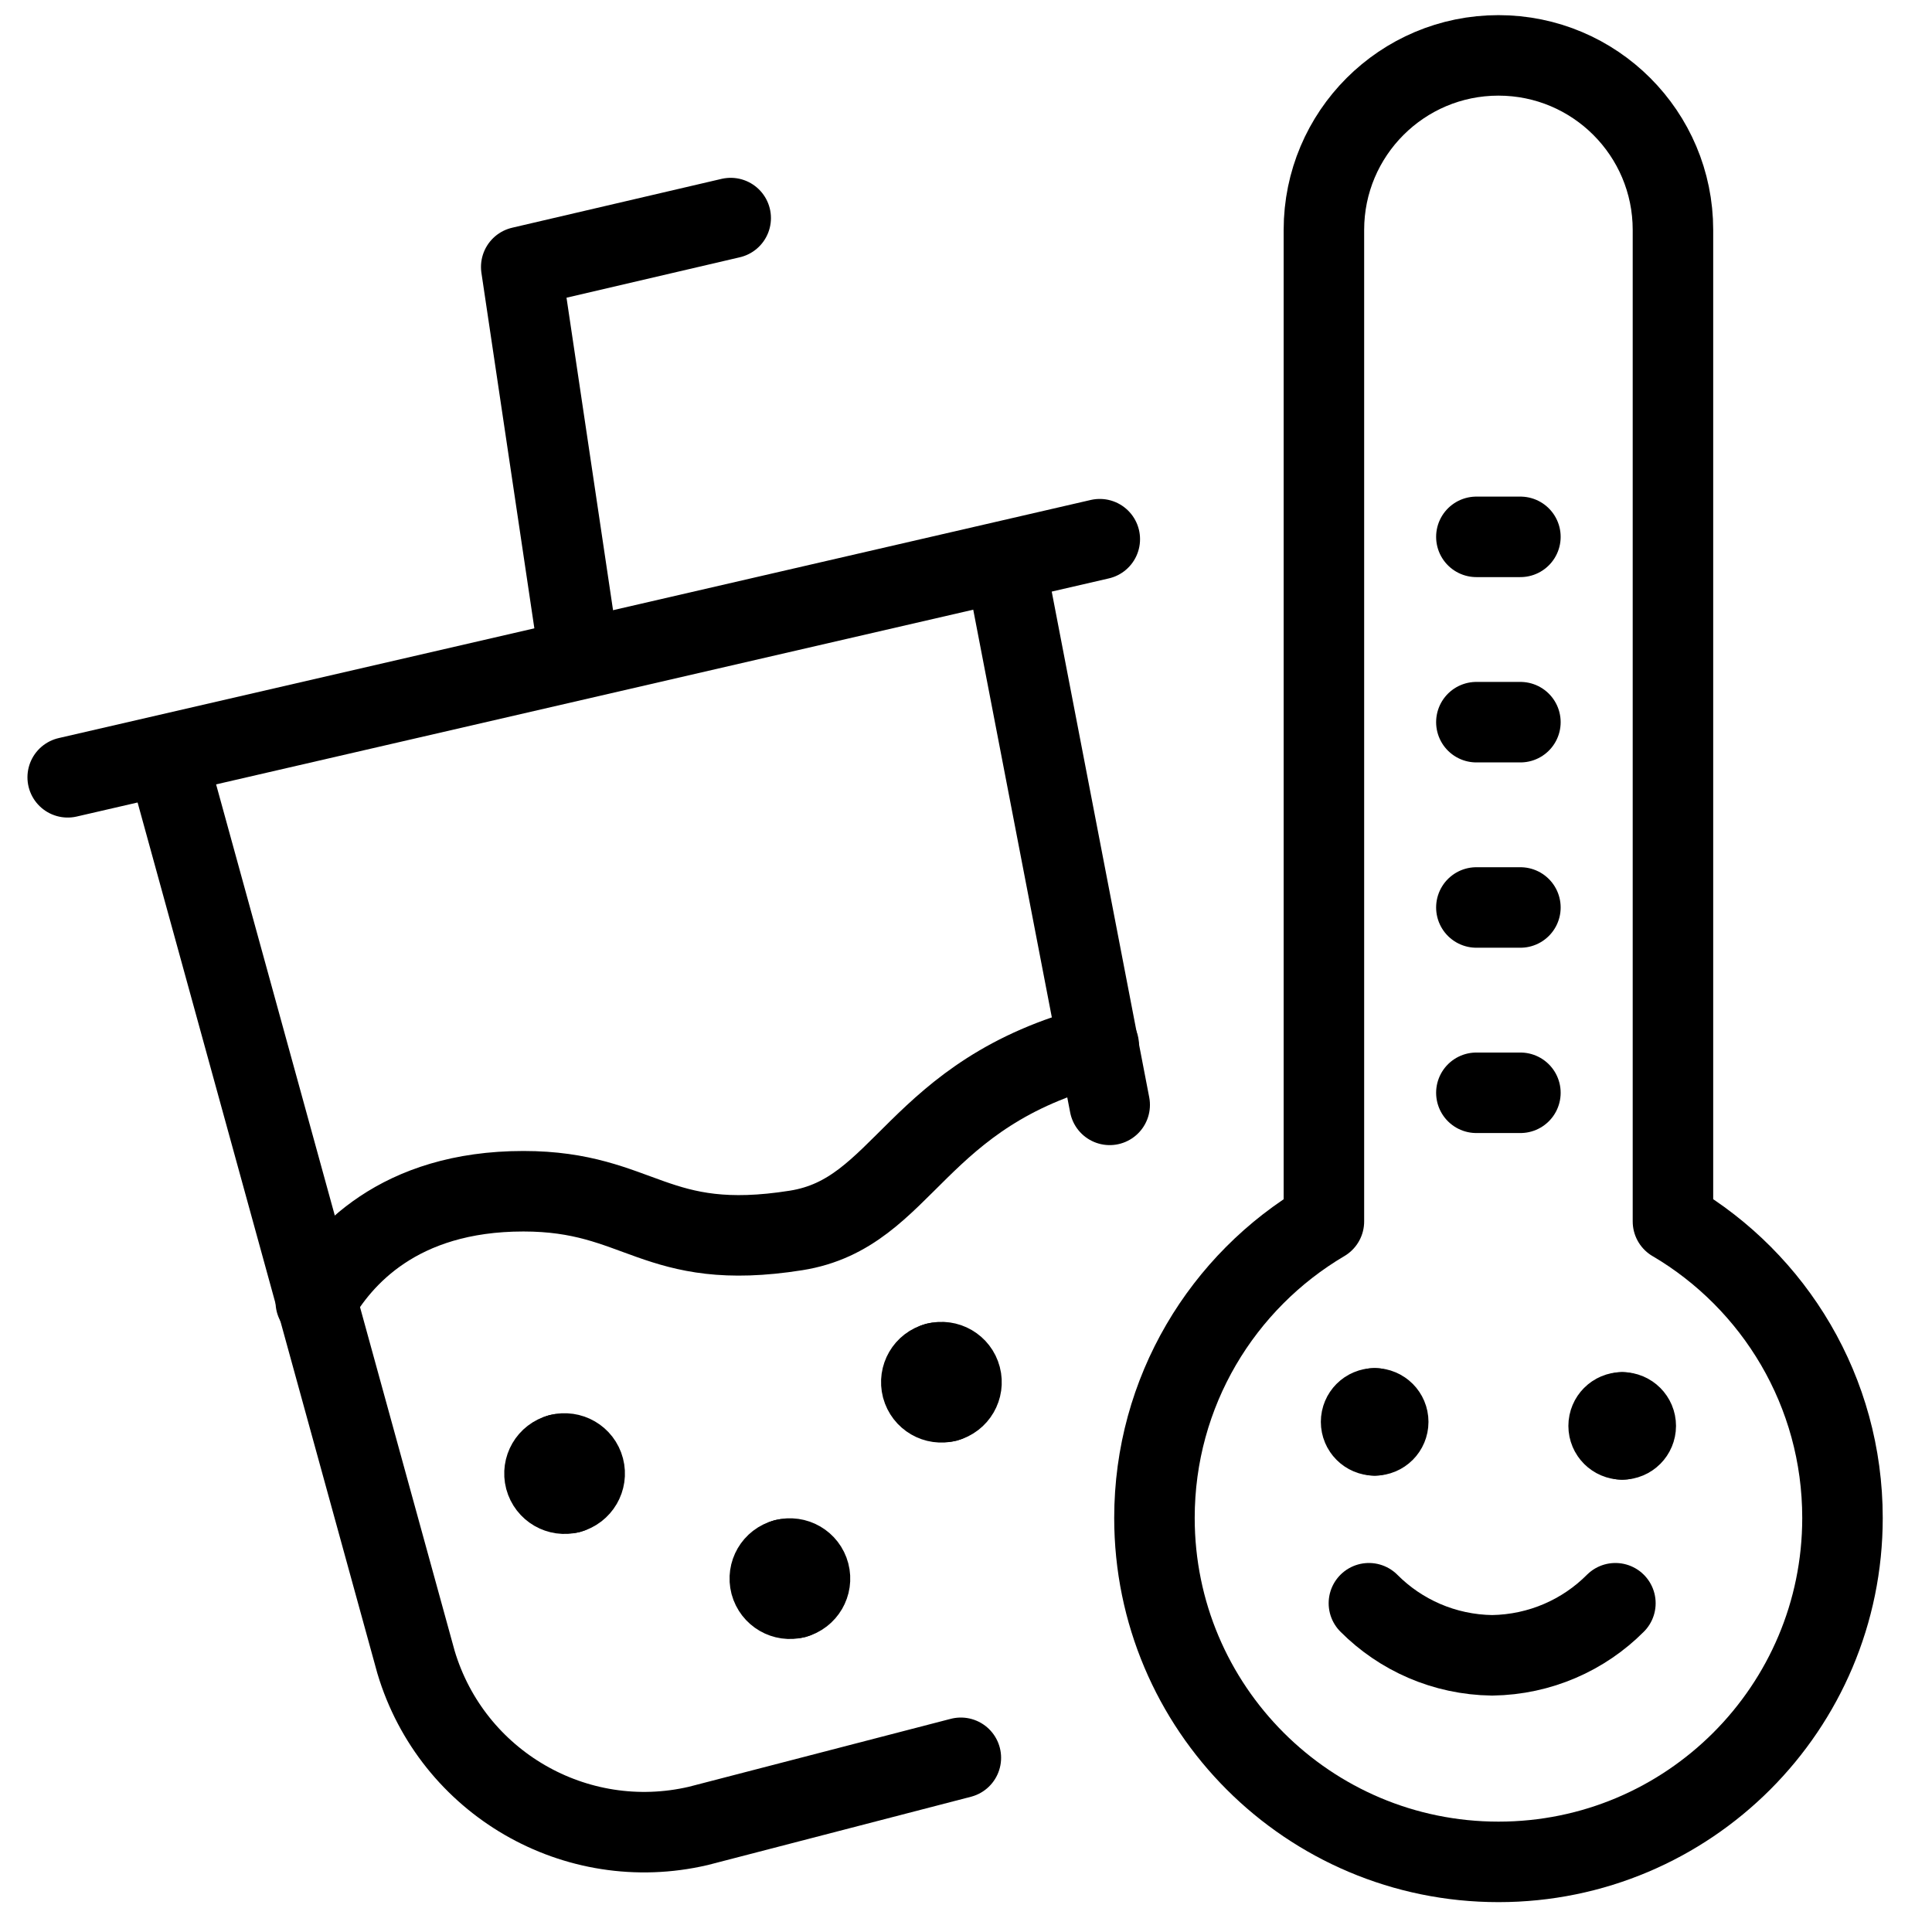
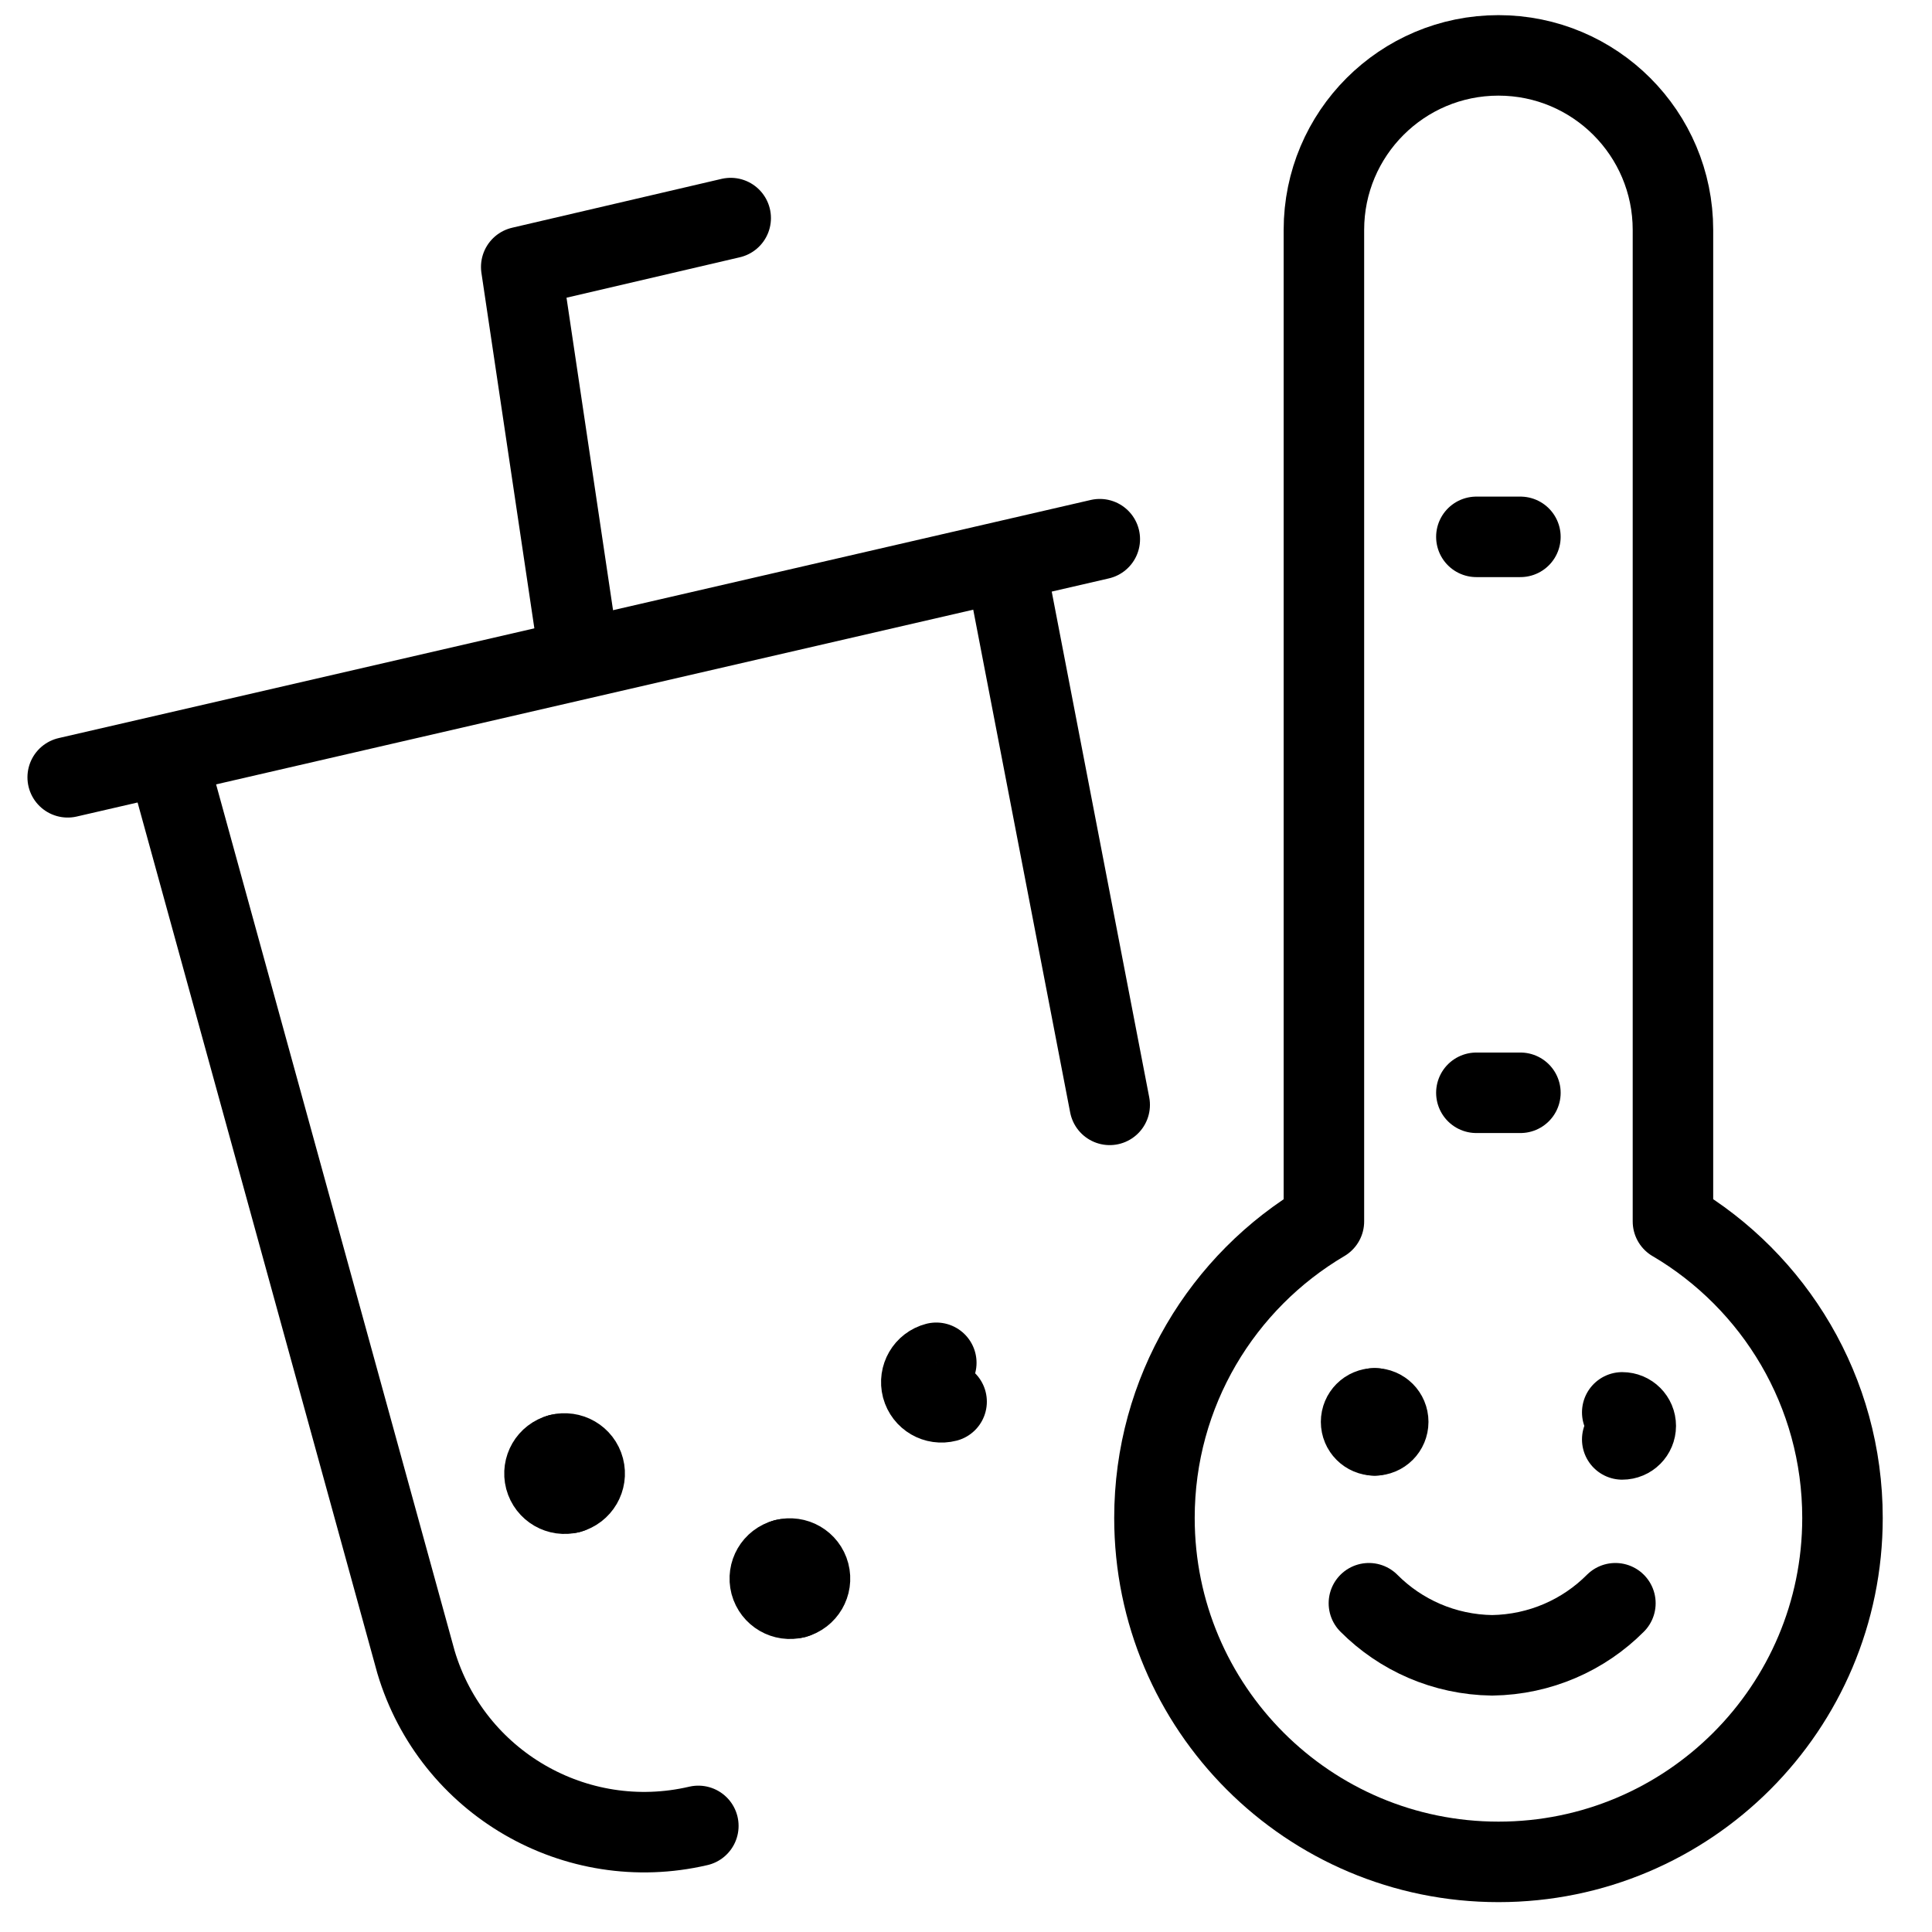
<svg xmlns="http://www.w3.org/2000/svg" fill="none" viewBox="0 0 24 24">
  <path stroke="#000000" stroke-linecap="round" stroke-linejoin="round" stroke-miterlimit="10" d="M17.005 19.916c0.392 0.394 0.934 0.639 1.531 0.647 0.597 -0.009 1.139 -0.253 1.531 -0.647" stroke-width="1" />
  <path stroke="#000000" stroke-linecap="round" stroke-linejoin="round" stroke-miterlimit="10" d="M20.782 15.173V2.856c0 -1.198 -0.971 -2.168 -2.168 -2.168s-2.168 0.971 -2.168 2.168v12.317c-1.26 0.743 -2.105 2.115 -2.105 3.683 0 2.36 1.913 4.273 4.274 4.273 2.36 0 4.273 -1.913 4.273 -4.273 0 -1.569 -0.845 -2.94 -2.105 -3.683Z" stroke-width="1" />
  <path stroke="#000000" stroke-linecap="round" stroke-linejoin="round" d="M17.076 17.831c-0.093 0 -0.168 -0.075 -0.168 -0.168 0 -0.093 0.075 -0.168 0.168 -0.168" stroke-width="1" />
  <path stroke="#000000" stroke-linecap="round" stroke-linejoin="round" d="M17.077 17.831c0.093 0 0.168 -0.075 0.168 -0.168 0 -0.093 -0.075 -0.168 -0.168 -0.168" stroke-width="1" />
-   <path stroke="#000000" stroke-linecap="round" stroke-linejoin="round" d="M20.151 17.881c-0.093 0 -0.168 -0.075 -0.168 -0.168 0 -0.093 0.075 -0.168 0.168 -0.168" stroke-width="1" />
  <path stroke="#000000" stroke-linecap="round" stroke-linejoin="round" d="M20.152 17.881c0.093 0 0.168 -0.075 0.168 -0.168 0 -0.093 -0.075 -0.168 -0.168 -0.168" stroke-width="1" />
  <path stroke="#000000" stroke-linecap="round" stroke-linejoin="round" stroke-miterlimit="10" d="M0.841 9.656 13.662 6.698" stroke-width="1" />
-   <path stroke="#000000" stroke-linecap="round" stroke-linejoin="round" stroke-miterlimit="10" d="M2.074 9.41 5.168 20.648c0.448 1.498 1.984 2.389 3.507 2.034l3.261 -0.846" stroke-width="1" />
+   <path stroke="#000000" stroke-linecap="round" stroke-linejoin="round" stroke-miterlimit="10" d="M2.074 9.41 5.168 20.648c0.448 1.498 1.984 2.389 3.507 2.034" stroke-width="1" />
  <path stroke="#000000" stroke-linecap="round" stroke-linejoin="round" stroke-miterlimit="10" d="m12.484 6.977 1.301 6.748" stroke-width="1" />
  <path stroke="#000000" stroke-linecap="round" stroke-linejoin="round" stroke-miterlimit="10" d="m9.077 2.709 -2.602 0.607 0.723 4.855" stroke-width="1" />
  <path stroke="#000000" stroke-linecap="round" stroke-linejoin="round" stroke-miterlimit="10" d="M9.877 19.852c-0.133 0.035 -0.27 -0.044 -0.306 -0.178 -0.035 -0.134 0.044 -0.27 0.178 -0.305" stroke-width="1" />
  <path stroke="#000000" stroke-linecap="round" stroke-linejoin="round" stroke-miterlimit="10" d="M9.876 19.852c0.133 -0.035 0.213 -0.172 0.178 -0.305 -0.035 -0.134 -0.172 -0.213 -0.306 -0.178" stroke-width="1" />
  <path stroke="#000000" stroke-linecap="round" stroke-linejoin="round" stroke-miterlimit="10" d="M11.759 17.412c-0.134 0.035 -0.27 -0.044 -0.306 -0.178 -0.035 -0.134 0.044 -0.27 0.178 -0.305" stroke-width="1" />
-   <path stroke="#000000" stroke-linecap="round" stroke-linejoin="round" stroke-miterlimit="10" d="M11.758 17.412c0.134 -0.035 0.213 -0.172 0.178 -0.305 -0.035 -0.134 -0.172 -0.213 -0.306 -0.178" stroke-width="1" />
  <path stroke="#000000" stroke-linecap="round" stroke-linejoin="round" stroke-miterlimit="10" d="M7.078 18.547c-0.133 0.035 -0.27 -0.044 -0.306 -0.178 -0.035 -0.134 0.044 -0.27 0.178 -0.305" stroke-width="1" />
  <path stroke="#000000" stroke-linecap="round" stroke-linejoin="round" stroke-miterlimit="10" d="M7.077 18.547c0.133 -0.035 0.213 -0.172 0.178 -0.305 -0.035 -0.134 -0.172 -0.213 -0.306 -0.178" stroke-width="1" />
-   <path stroke="#000000" stroke-linecap="round" stroke-linejoin="round" d="M3.923 16.173c0.311 -0.552 1.025 -1.375 2.579 -1.375 1.46 0 1.627 0.766 3.387 0.487 1.356 -0.215 1.46 -1.706 3.76 -2.3" stroke-width="1" />
  <path stroke="#000000" stroke-linecap="round" stroke-linejoin="round" stroke-miterlimit="10" d="M18.34 13.575h0.547" stroke-width="1" />
-   <path stroke="#000000" stroke-linecap="round" stroke-linejoin="round" stroke-miterlimit="10" d="M18.34 8.971h0.547" stroke-width="1" />
-   <path stroke="#000000" stroke-linecap="round" stroke-linejoin="round" stroke-miterlimit="10" d="M18.34 11.273h0.547" stroke-width="1" />
  <path stroke="#000000" stroke-linecap="round" stroke-linejoin="round" stroke-miterlimit="10" d="M18.34 6.669h0.547" stroke-width="1" />
</svg>